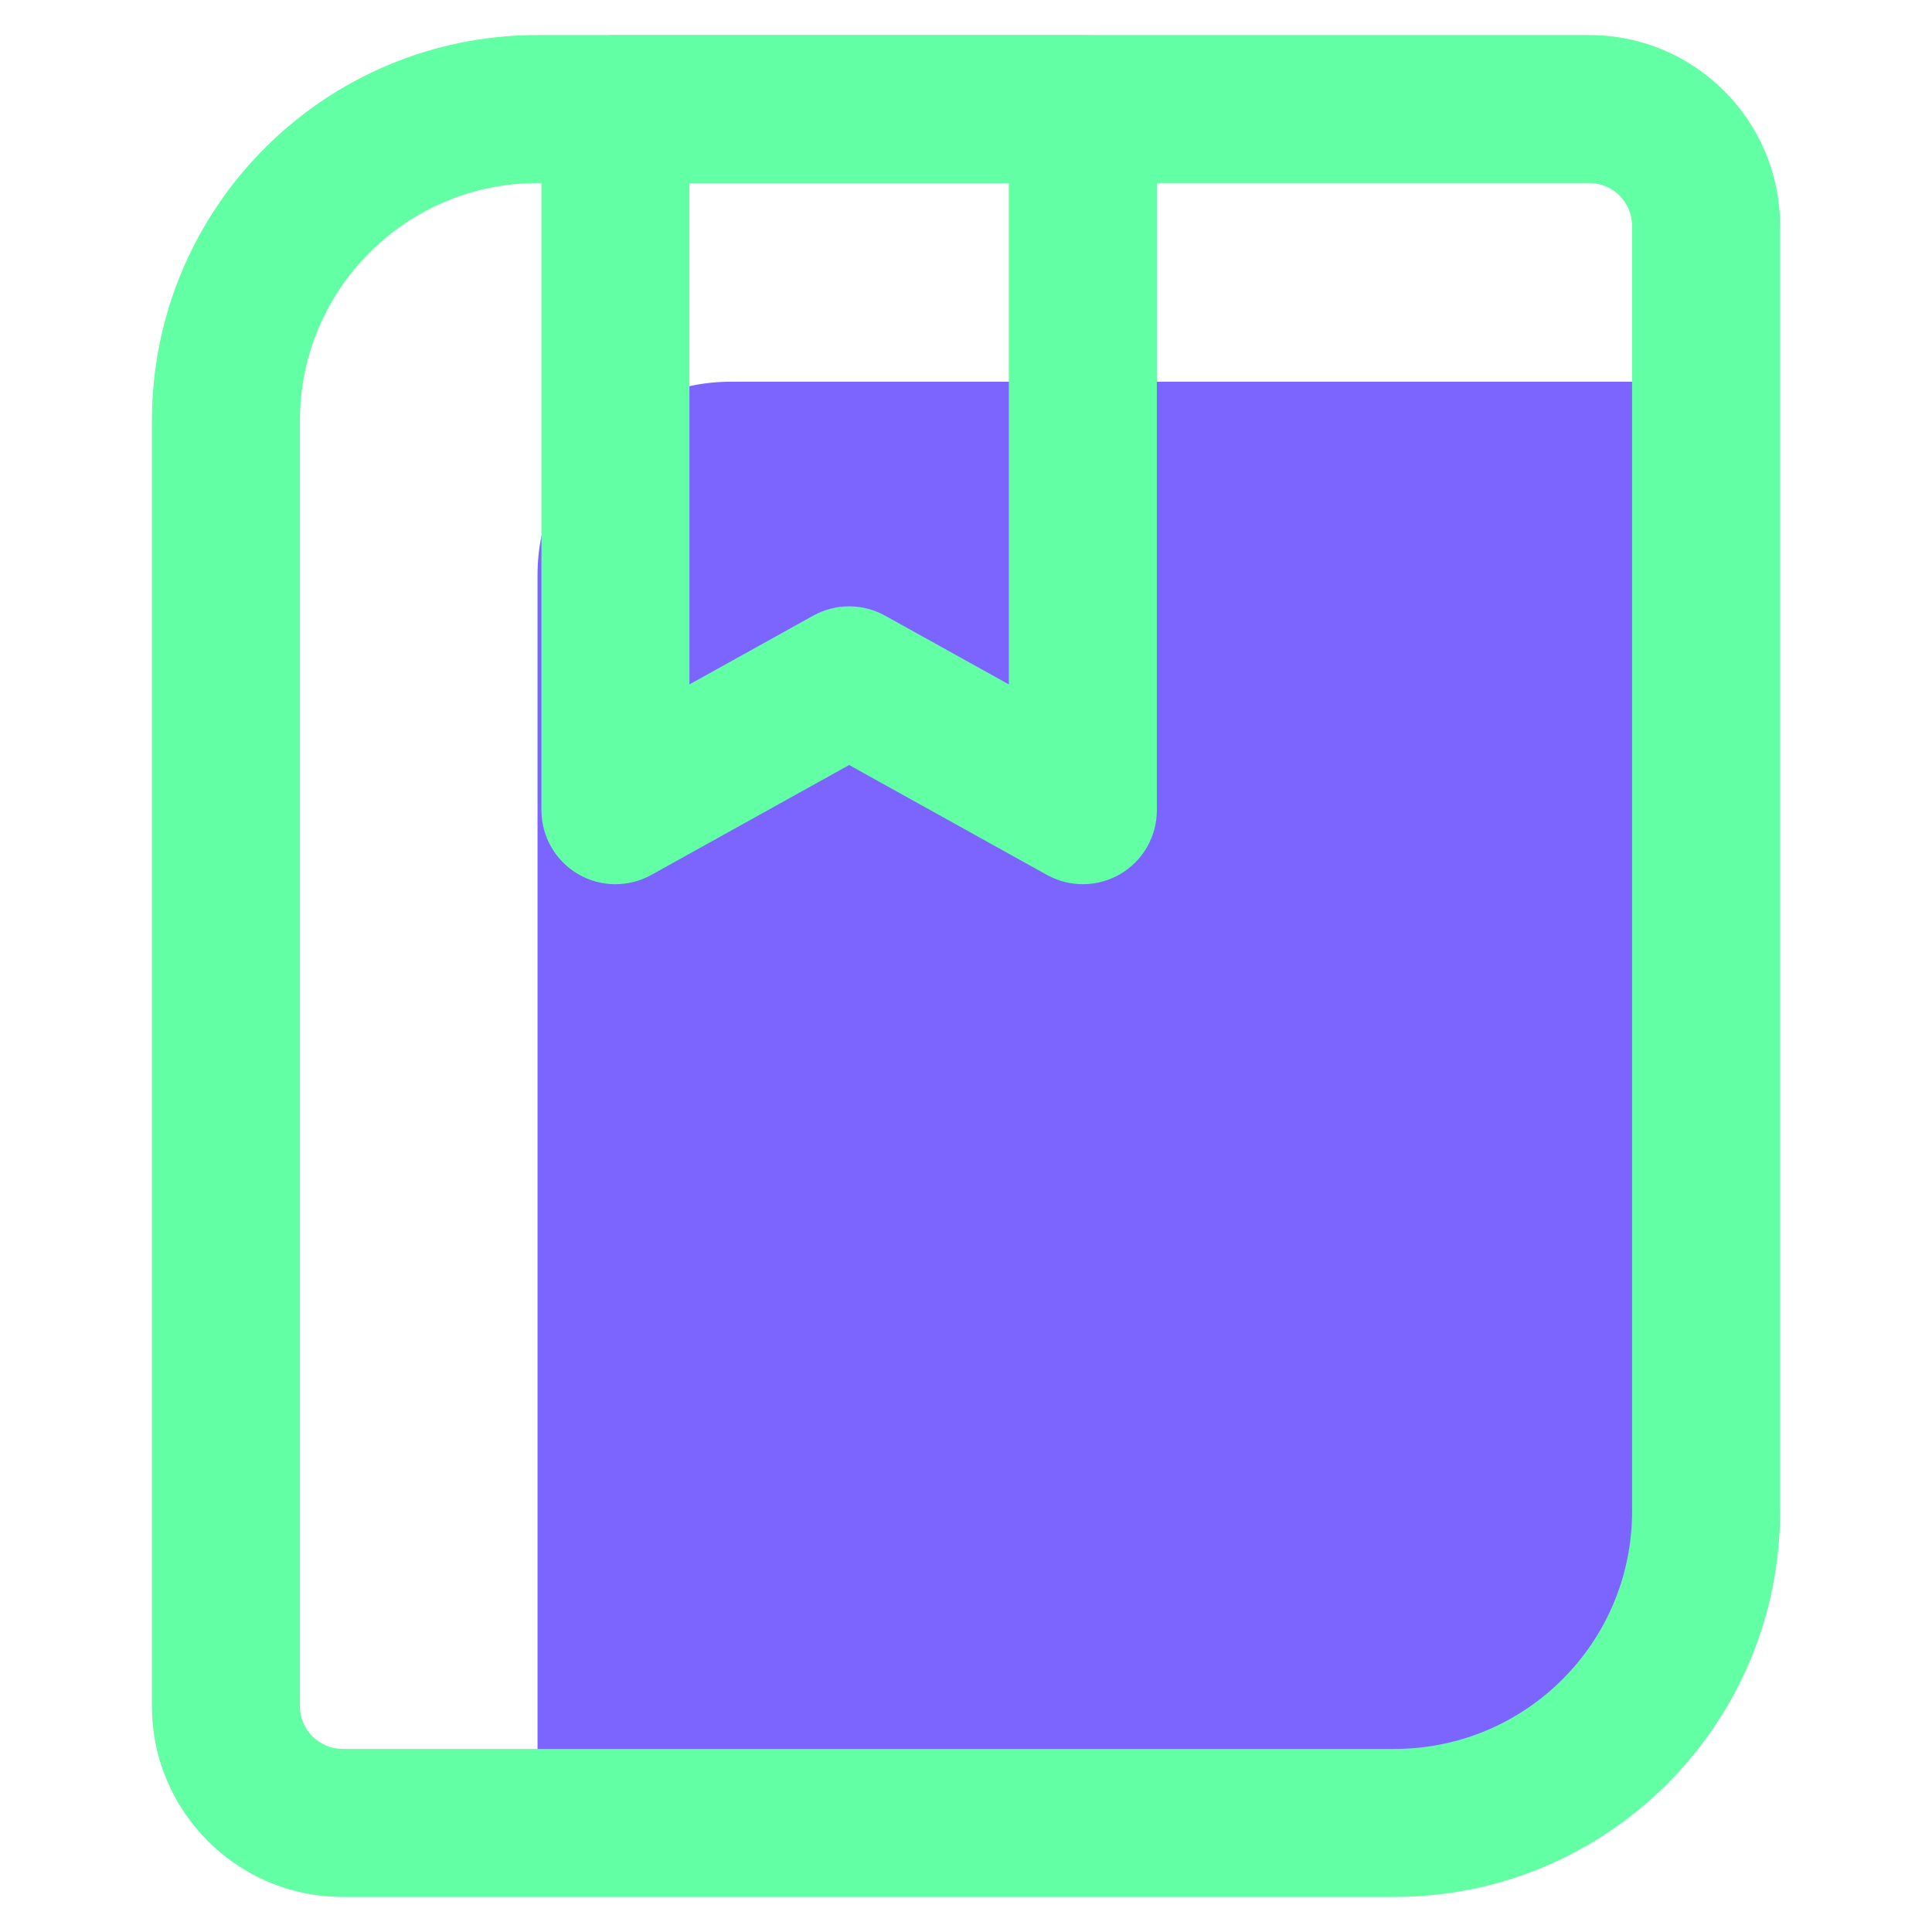
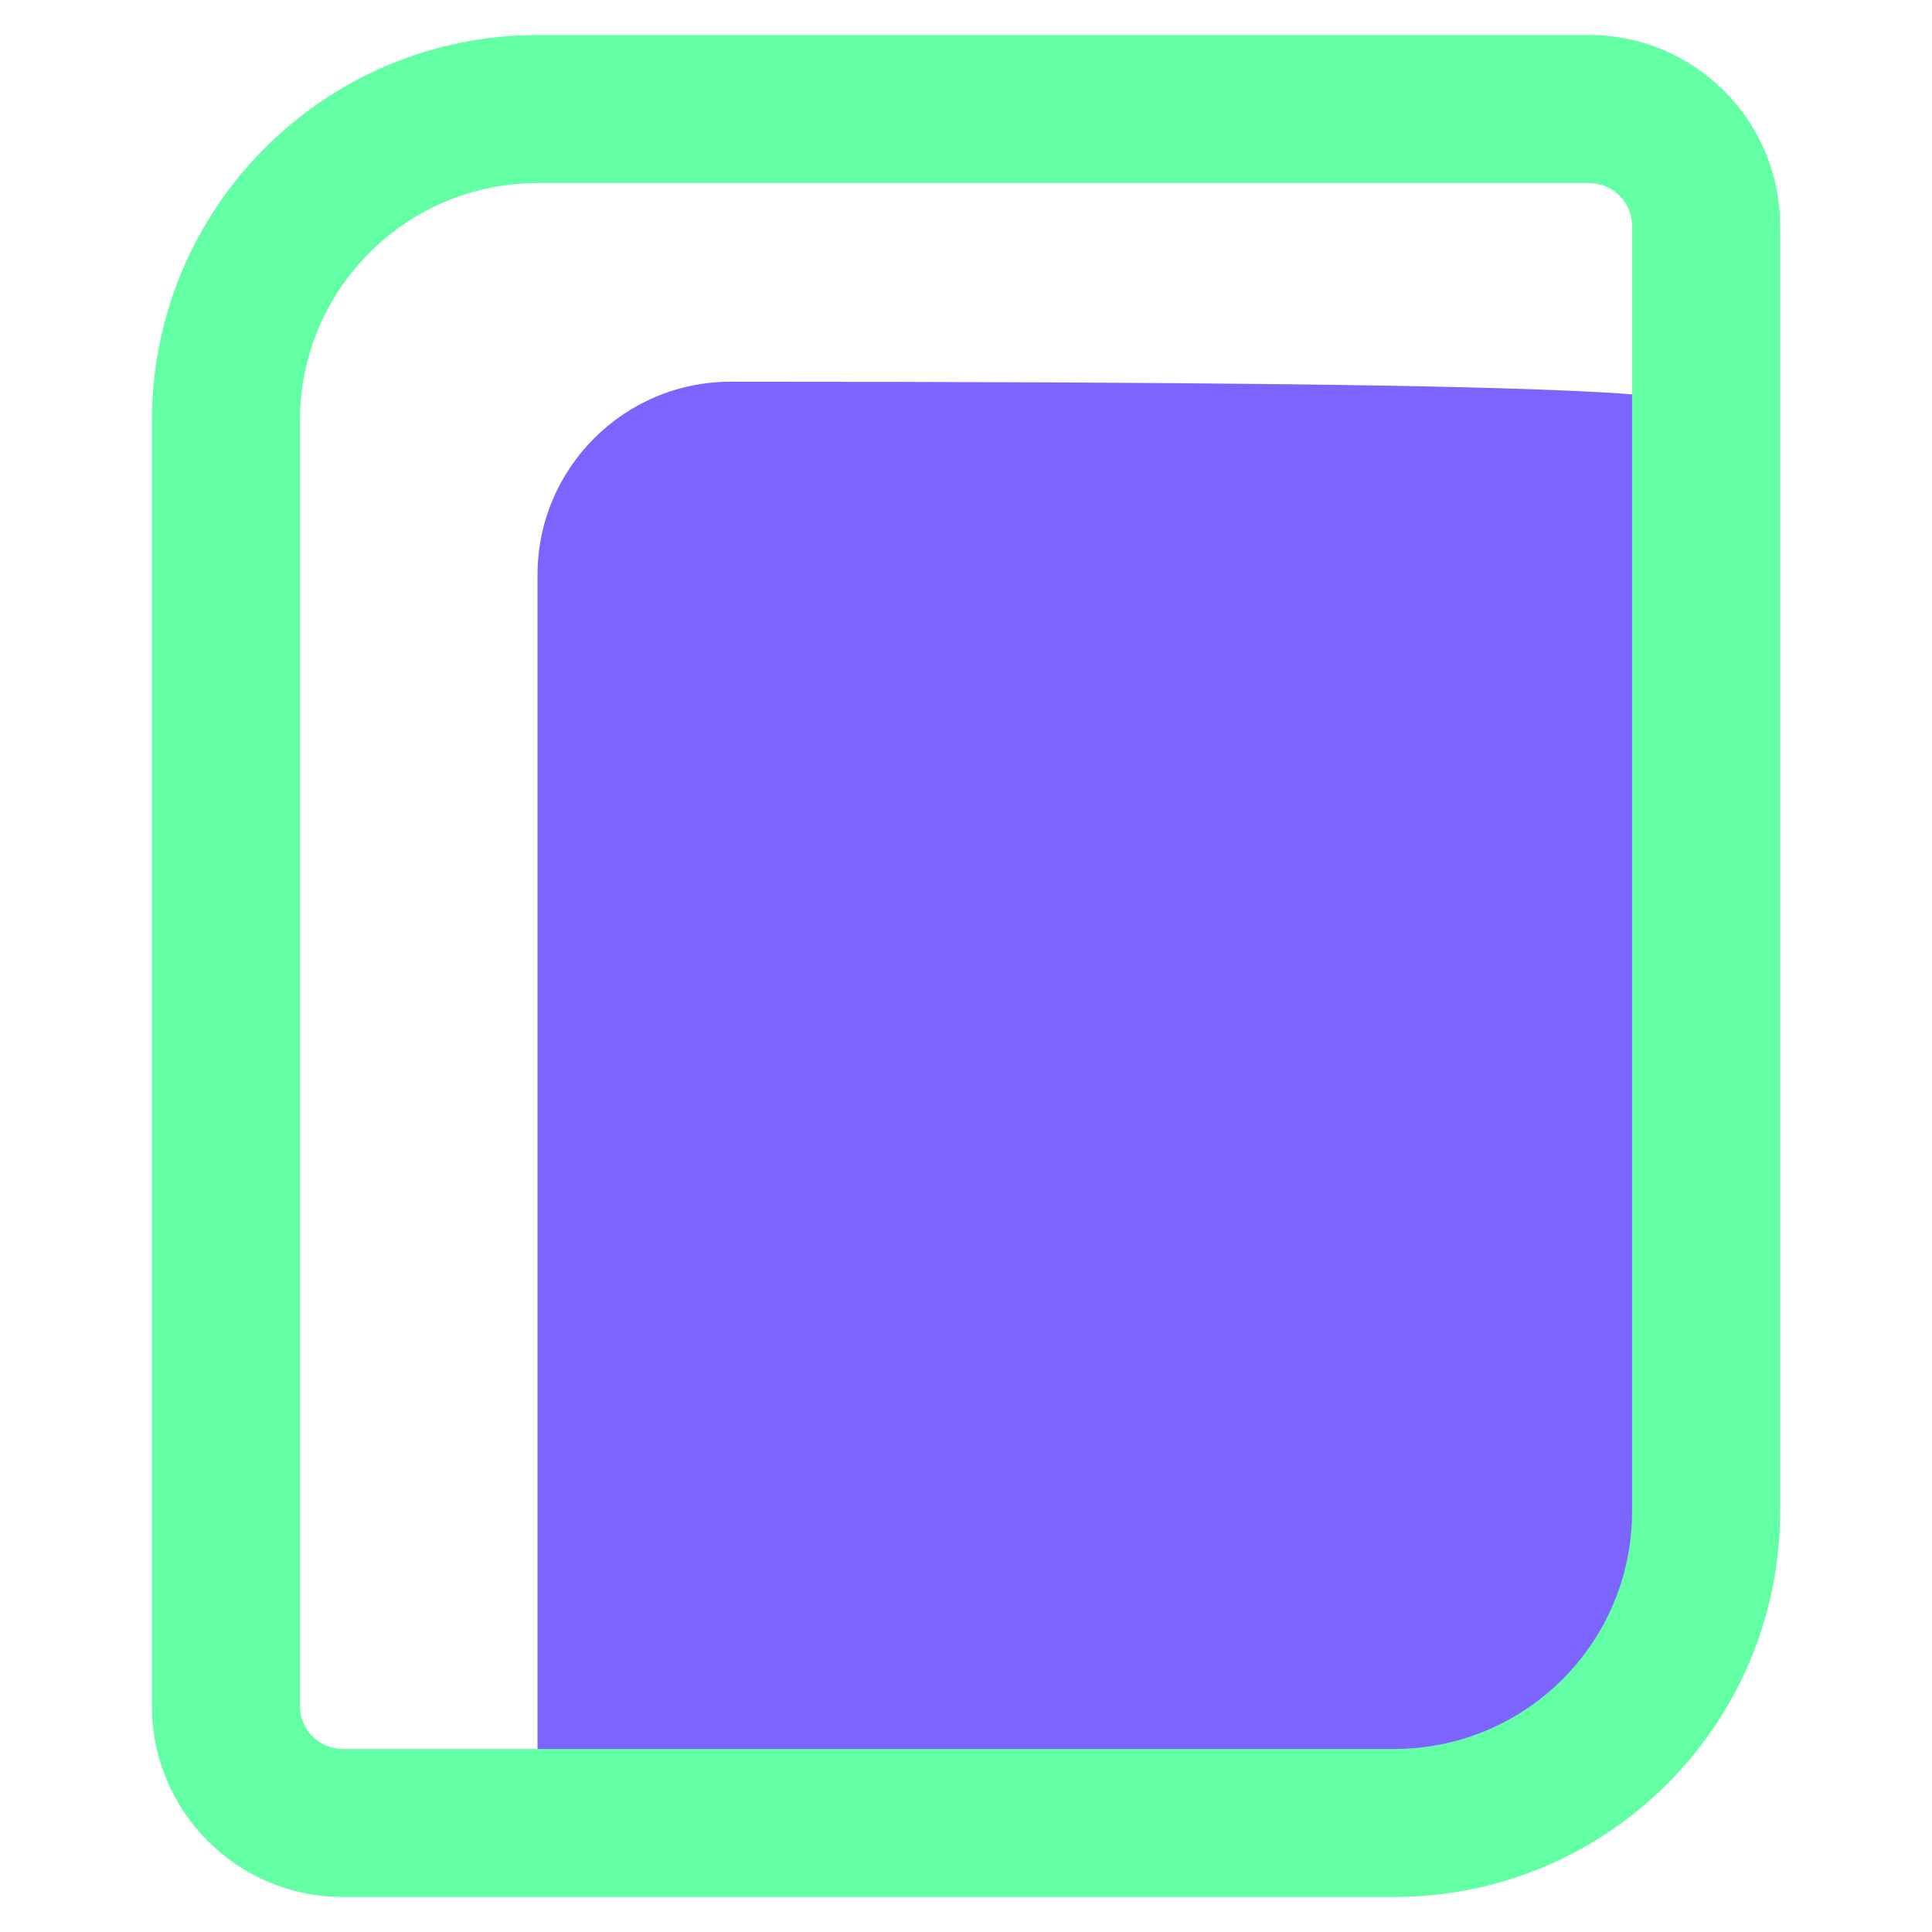
<svg xmlns="http://www.w3.org/2000/svg" width="120" height="120" viewBox="0 0 120 120" fill="none">
-   <path d="M33.387 35.71C33.387 29.082 38.759 23.71 45.387 23.71H103.967C105.072 23.71 105.967 24.605 105.967 25.71V101.226C105.967 107.853 100.595 113.226 93.967 113.226H33.387V35.71Z" fill="#7C65FF" />
+   <path d="M33.387 35.71C33.387 29.082 38.759 23.71 45.387 23.71C105.072 23.71 105.967 24.605 105.967 25.71V101.226C105.967 107.853 100.595 113.226 93.967 113.226H33.387V35.71Z" fill="#7C65FF" />
  <path fill-rule="evenodd" clip-rule="evenodd" d="M9.436 26.129C9.436 12.901 20.159 2.177 33.387 2.177H98.71C105.257 2.177 110.565 7.485 110.565 14.032V93.871C110.565 107.099 99.841 117.823 86.613 117.823H21.29C14.743 117.823 9.436 112.515 9.436 105.968V26.129ZM33.387 11.371C25.236 11.371 18.629 17.978 18.629 26.129V105.968C18.629 107.438 19.821 108.629 21.29 108.629H86.613C94.764 108.629 101.371 102.022 101.371 93.871V14.032C101.371 12.562 100.18 11.371 98.71 11.371H33.387Z" fill="#62FFA4" />
-   <path fill-rule="evenodd" clip-rule="evenodd" d="M33.629 6.774C33.629 4.236 35.687 2.177 38.226 2.177H67.258C69.797 2.177 71.855 4.236 71.855 6.774V50.323C71.855 51.951 70.993 53.459 69.589 54.285C68.185 55.11 66.449 55.132 65.026 54.341L52.742 47.517L40.458 54.341C39.034 55.132 37.298 55.11 35.895 54.285C34.491 53.459 33.629 51.951 33.629 50.323V6.774ZM42.822 11.371V42.51L50.509 38.24C51.898 37.468 53.586 37.468 54.974 38.24L62.661 42.51V11.371H42.822Z" fill="#62FFA4" />
</svg>